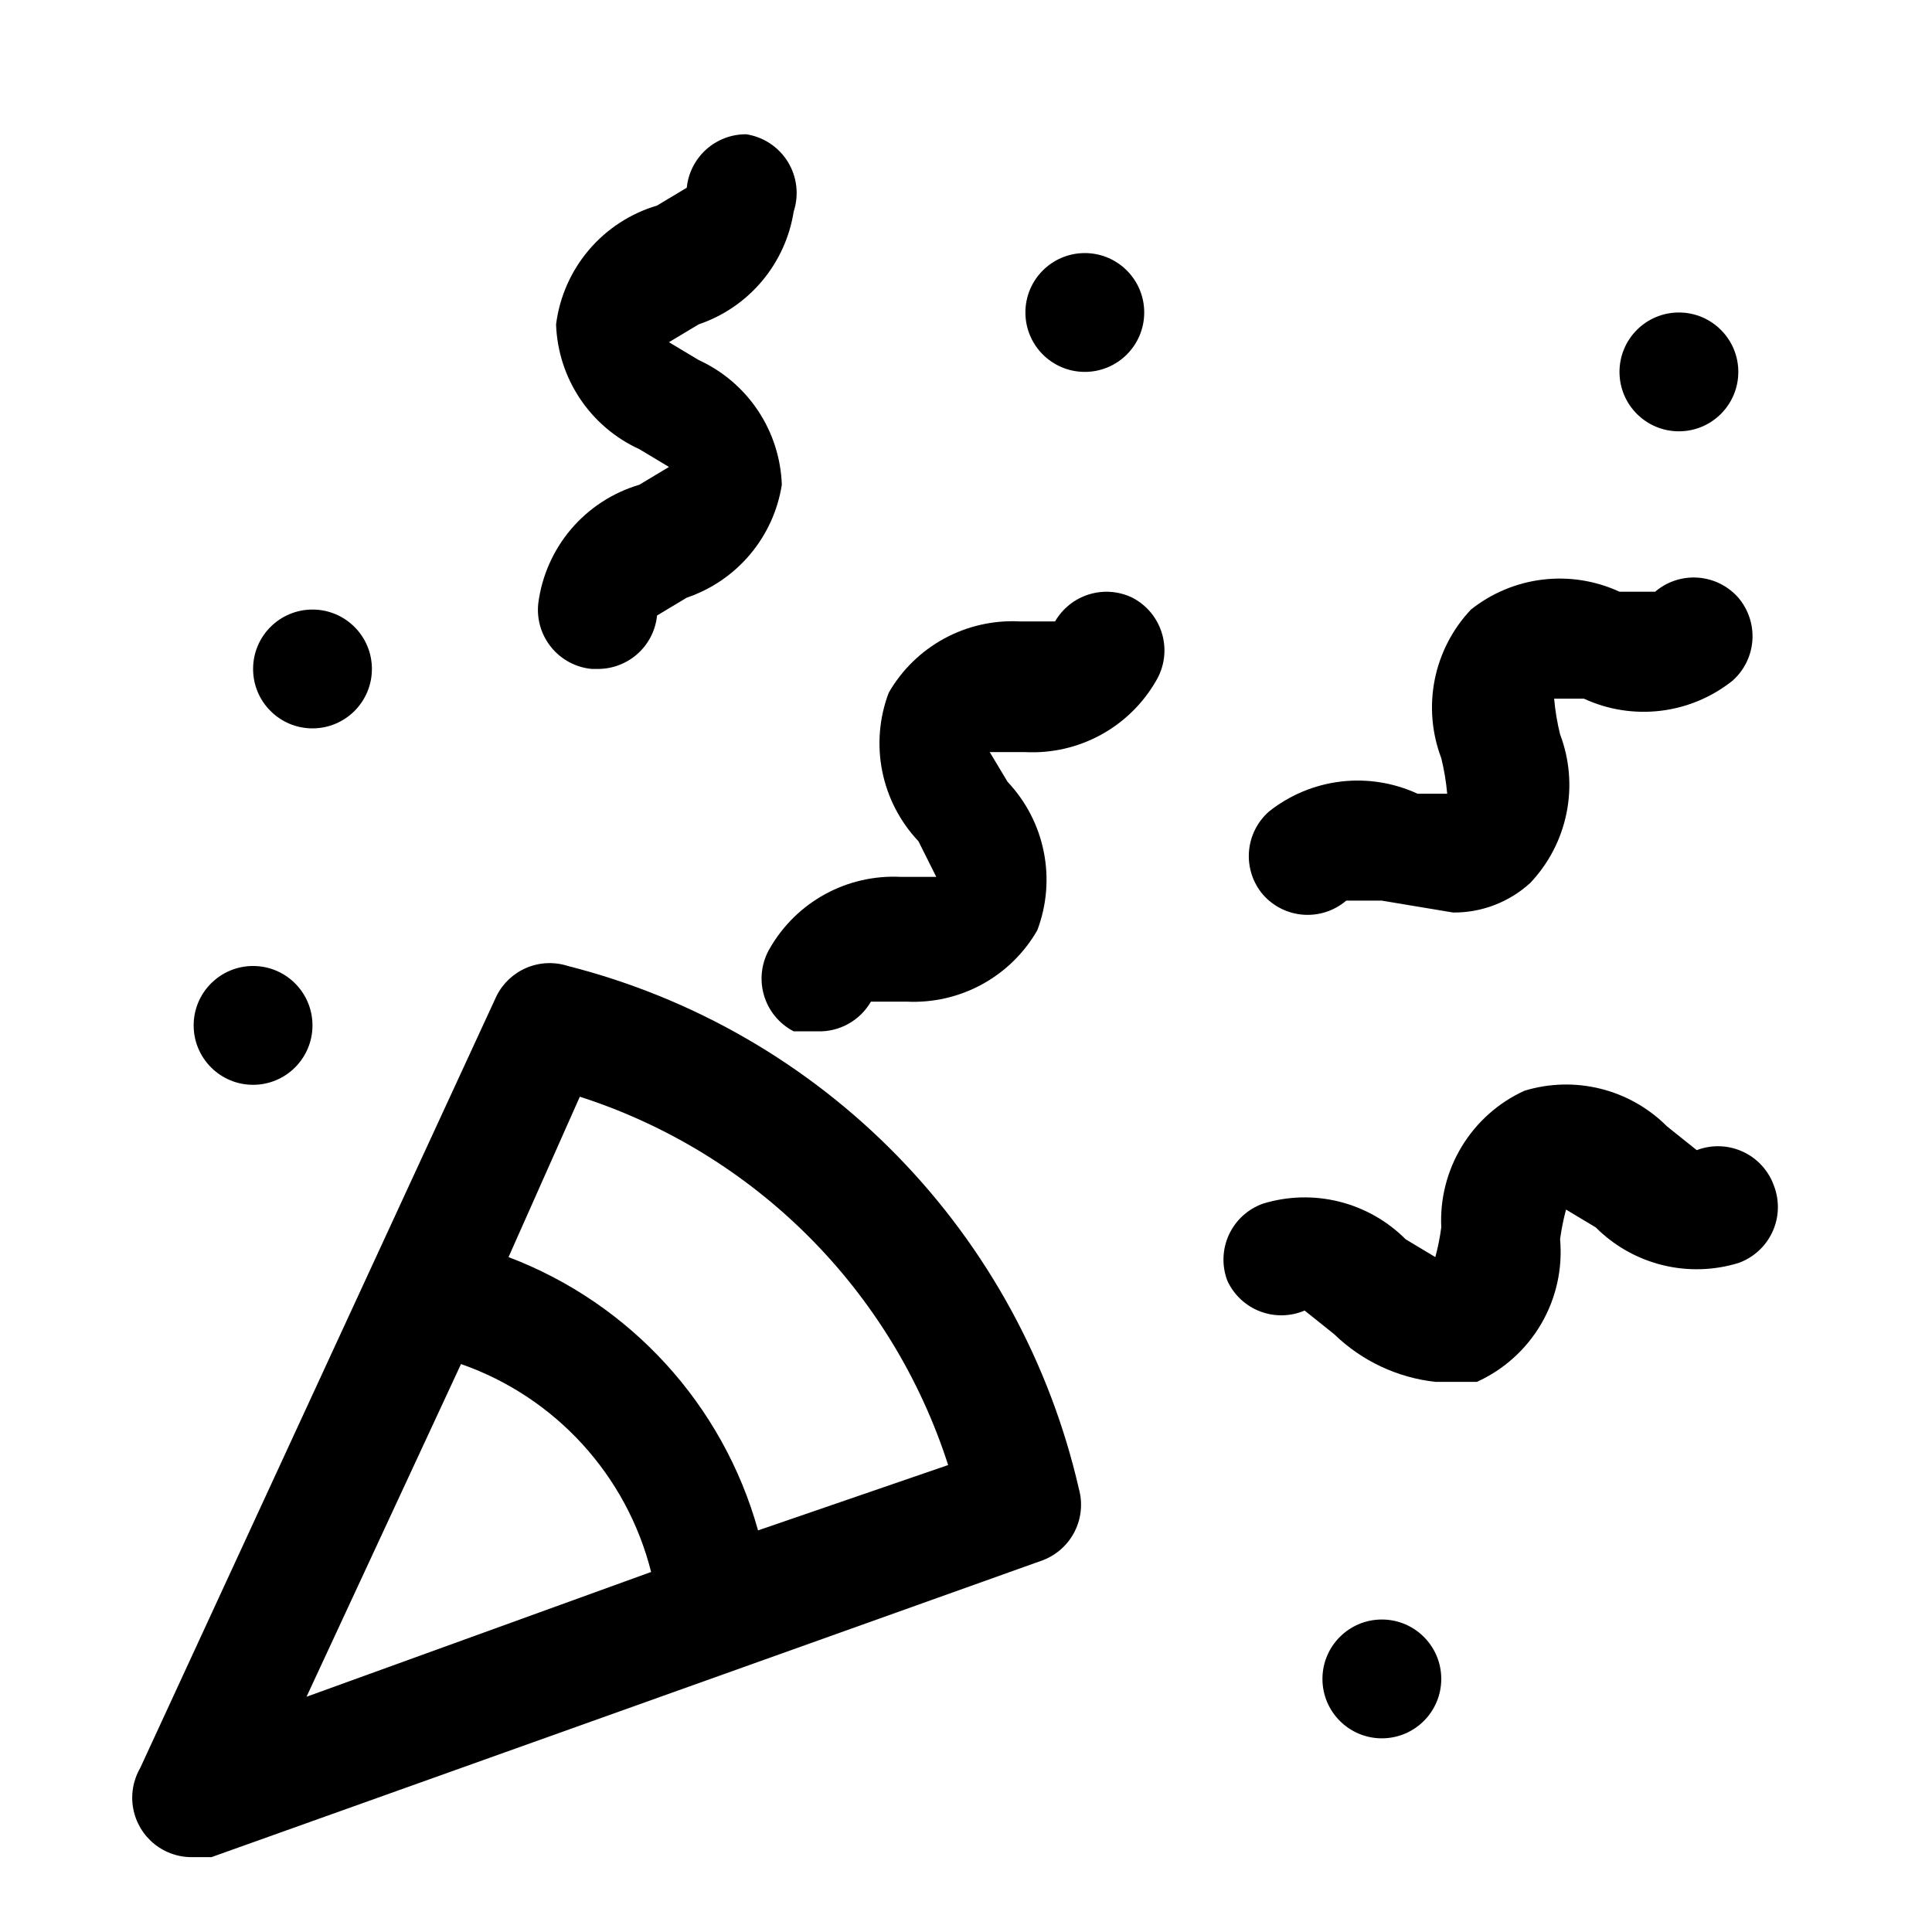
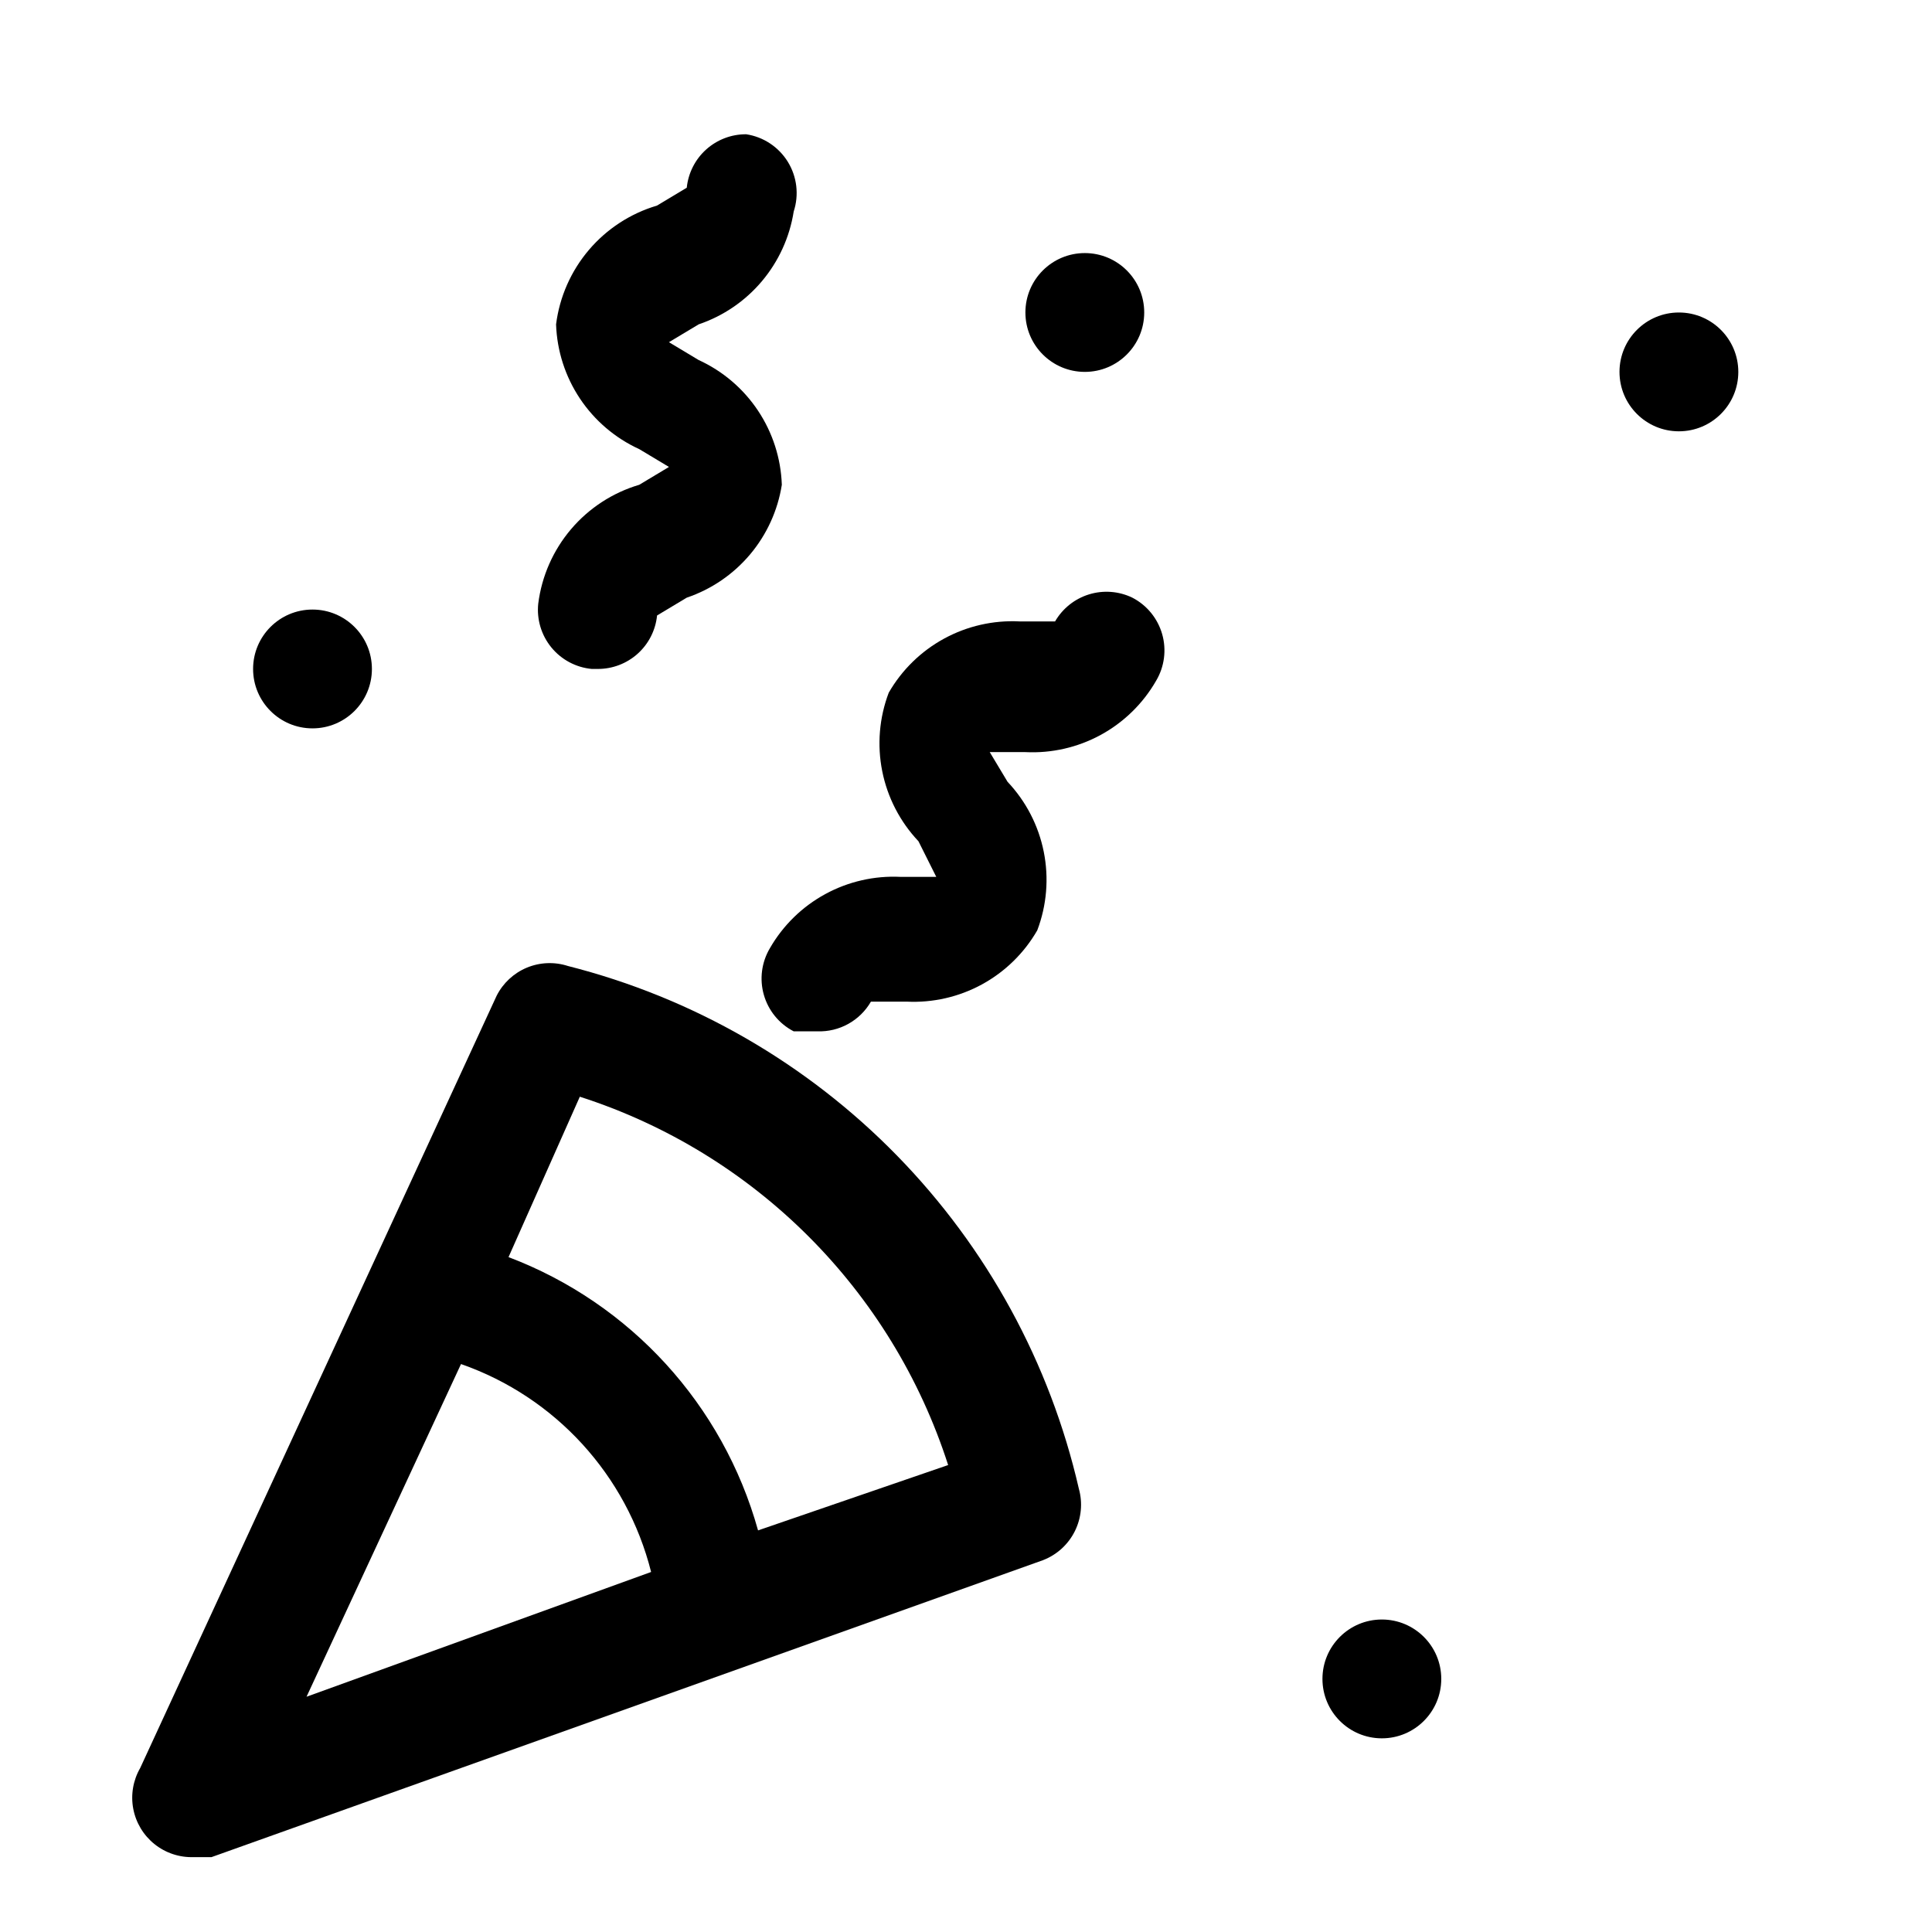
<svg xmlns="http://www.w3.org/2000/svg" fill="#000000" width="800px" height="800px" version="1.1" viewBox="144 144 512 512">
  <g>
    <path d="m195.32 636.16h4.723l220.42-78.719v-0.004c3.637-1.418 6.617-4.133 8.363-7.625s2.133-7.508 1.086-11.266c-7.641-33.316-24.324-63.875-48.215-88.32-23.887-24.445-54.055-41.824-87.188-50.227-3.57-1.156-7.434-0.996-10.898 0.445-3.465 1.445-6.297 4.078-7.992 7.426l-94.465 204.67c-1.883 3.258-2.539 7.086-1.844 10.785s2.691 7.027 5.629 9.383c2.938 2.356 6.621 3.578 10.383 3.449zm102.34-201.52c46.363 14.91 82.699 51.246 97.609 97.613l-50.383 17.32 0.004-0.004c-9.27-33.281-33.82-60.168-66.125-72.422zm-31.488 70.848c24.988 8.727 43.918 29.434 50.379 55.102l-91.316 33.062z" />
    <path d="m392.12 376.38h-9.445c-6.953-0.348-13.867 1.234-19.98 4.566s-11.184 8.293-14.656 14.324c-2.219 3.731-2.805 8.211-1.609 12.383 1.191 4.172 4.051 7.668 7.906 9.66h6.297c2.856 0.098 5.68-0.586 8.176-1.973s4.57-3.426 5.996-5.898h9.445c6.953 0.348 13.867-1.234 19.98-4.566 6.113-3.336 11.184-8.293 14.656-14.328 2.519-6.637 3.117-13.848 1.723-20.809-1.391-6.965-4.719-13.391-9.594-18.551l-4.723-7.871h9.445c6.953 0.348 13.867-1.234 19.98-4.566 6.113-3.336 11.184-8.293 14.656-14.328 2.223-3.727 2.805-8.207 1.613-12.379-1.195-4.172-4.055-7.668-7.91-9.66-3.578-1.727-7.672-2.035-11.469-0.867s-7.012 3.727-9 7.164h-9.445c-6.953-0.348-13.867 1.23-19.98 4.566-6.113 3.332-11.184 8.293-14.656 14.324-2.519 6.641-3.113 13.852-1.723 20.812 1.391 6.961 4.719 13.391 9.594 18.551z" />
-     <path d="m500.76 382.68h9.445l18.895 3.148c7.57 0.062 14.887-2.75 20.465-7.871 4.879-5.16 8.203-11.586 9.594-18.547 1.395-6.965 0.797-14.176-1.723-20.812-0.77-3.106-1.293-6.262-1.574-9.449h7.875c6.352 2.938 13.398 4.051 20.348 3.215 6.949-0.832 13.531-3.582 19.012-7.938 3.102-2.731 5.008-6.574 5.305-10.695 0.293-4.125-1.047-8.199-3.731-11.344-2.731-3.106-6.574-5.012-10.699-5.305-4.125-0.297-8.199 1.043-11.344 3.731h-9.445c-6.356-2.938-13.398-4.051-20.352-3.215-6.949 0.832-13.531 3.582-19.008 7.938-4.879 5.156-8.203 11.586-9.598 18.547-1.391 6.961-0.793 14.176 1.723 20.812 0.766 3.106 1.293 6.262 1.574 9.445h-7.871c-6.352-2.934-13.398-4.047-20.348-3.215-6.949 0.836-13.531 3.582-19.012 7.938-3.106 2.734-5.008 6.574-5.305 10.699-0.293 4.125 1.047 8.199 3.731 11.344 2.731 3.106 6.574 5.008 10.699 5.305 4.125 0.293 8.199-1.047 11.344-3.731z" />
    <path d="m286.64 303.96c-0.438 4.18 0.812 8.359 3.473 11.613 2.664 3.254 6.516 5.309 10.699 5.703h1.574c3.914 0.02 7.699-1.422 10.609-4.039 2.91-2.621 4.742-6.234 5.133-10.129l7.871-4.723c6.531-2.215 12.328-6.172 16.77-11.445 4.438-5.273 7.352-11.66 8.422-18.469-0.242-7.016-2.43-13.824-6.324-19.664-3.891-5.84-9.336-10.48-15.719-13.398l-7.871-4.723 7.871-4.723v-0.004c6.531-2.211 12.328-6.168 16.77-11.441 4.438-5.273 7.352-11.66 8.422-18.469 1.441-4.402 0.875-9.211-1.551-13.156-2.426-3.941-6.465-6.617-11.043-7.312-3.918-0.02-7.699 1.422-10.613 4.043-2.91 2.617-4.738 6.231-5.133 10.125l-7.871 4.723v0.004c-7.035 2.082-13.316 6.168-18.066 11.758-4.754 5.594-7.777 12.449-8.699 19.727 0.242 7.016 2.434 13.824 6.324 19.664 3.894 5.84 9.336 10.48 15.719 13.398l7.871 4.723-7.871 4.723v0.004c-7.039 2.082-13.316 6.168-18.07 11.762-4.75 5.59-7.773 12.445-8.695 19.727z" />
-     <path d="m489.74 491.31 7.871 6.297 0.004 0.004c7.273 7.051 16.691 11.48 26.762 12.594h11.023c7.137-3.234 13.094-8.609 17.043-15.379 3.949-6.769 5.695-14.602 4.996-22.406 0.355-2.656 0.879-5.285 1.574-7.871l7.871 4.723h0.004c4.844 4.856 10.922 8.301 17.582 9.965 6.656 1.664 13.641 1.484 20.203-0.52 4-1.418 7.258-4.391 9.035-8.242 1.781-3.856 1.926-8.262 0.41-12.227-1.418-4-4.391-7.258-8.242-9.035s-8.262-1.926-12.227-0.41l-7.871-6.297c-4.848-4.859-10.926-8.305-17.582-9.969-6.656-1.664-13.641-1.484-20.203 0.523-6.875 3.137-12.648 8.266-16.578 14.723-3.93 6.453-5.832 13.938-5.465 21.488-0.352 2.656-0.875 5.285-1.574 7.871l-7.871-4.723c-4.848-4.859-10.926-8.305-17.582-9.969s-13.641-1.484-20.203 0.523c-4 1.414-7.258 4.387-9.039 8.242-1.777 3.852-1.926 8.258-0.406 12.223 1.719 3.715 4.816 6.617 8.637 8.086 3.82 1.469 8.062 1.395 11.828-0.215z" />
    <path d="m447.23 226.81c0 8.695-7.047 15.746-15.742 15.746-8.695 0-15.746-7.051-15.746-15.746s7.051-15.742 15.746-15.742c8.695 0 15.742 7.047 15.742 15.742" />
-     <path d="m226.81 415.74c0 8.695-7.047 15.746-15.742 15.746-8.695 0-15.746-7.051-15.746-15.746 0-8.695 7.051-15.742 15.746-15.742 8.695 0 15.742 7.047 15.742 15.742" />
    <path d="m525.95 588.93c0 8.695-7.047 15.746-15.742 15.746-8.695 0-15.746-7.051-15.746-15.746 0-8.695 7.051-15.742 15.746-15.742 8.695 0 15.742 7.047 15.742 15.742" />
    <path d="m242.56 321.28c0 8.695-7.051 15.746-15.746 15.746s-15.742-7.051-15.742-15.746c0-8.695 7.047-15.742 15.742-15.742s15.746 7.047 15.746 15.742" />
    <path d="m604.67 242.56c0 8.695-7.051 15.742-15.746 15.742-8.695 0-15.742-7.047-15.742-15.742 0-8.695 7.047-15.746 15.742-15.746 8.695 0 15.746 7.051 15.746 15.746" />
  </g>
</svg>